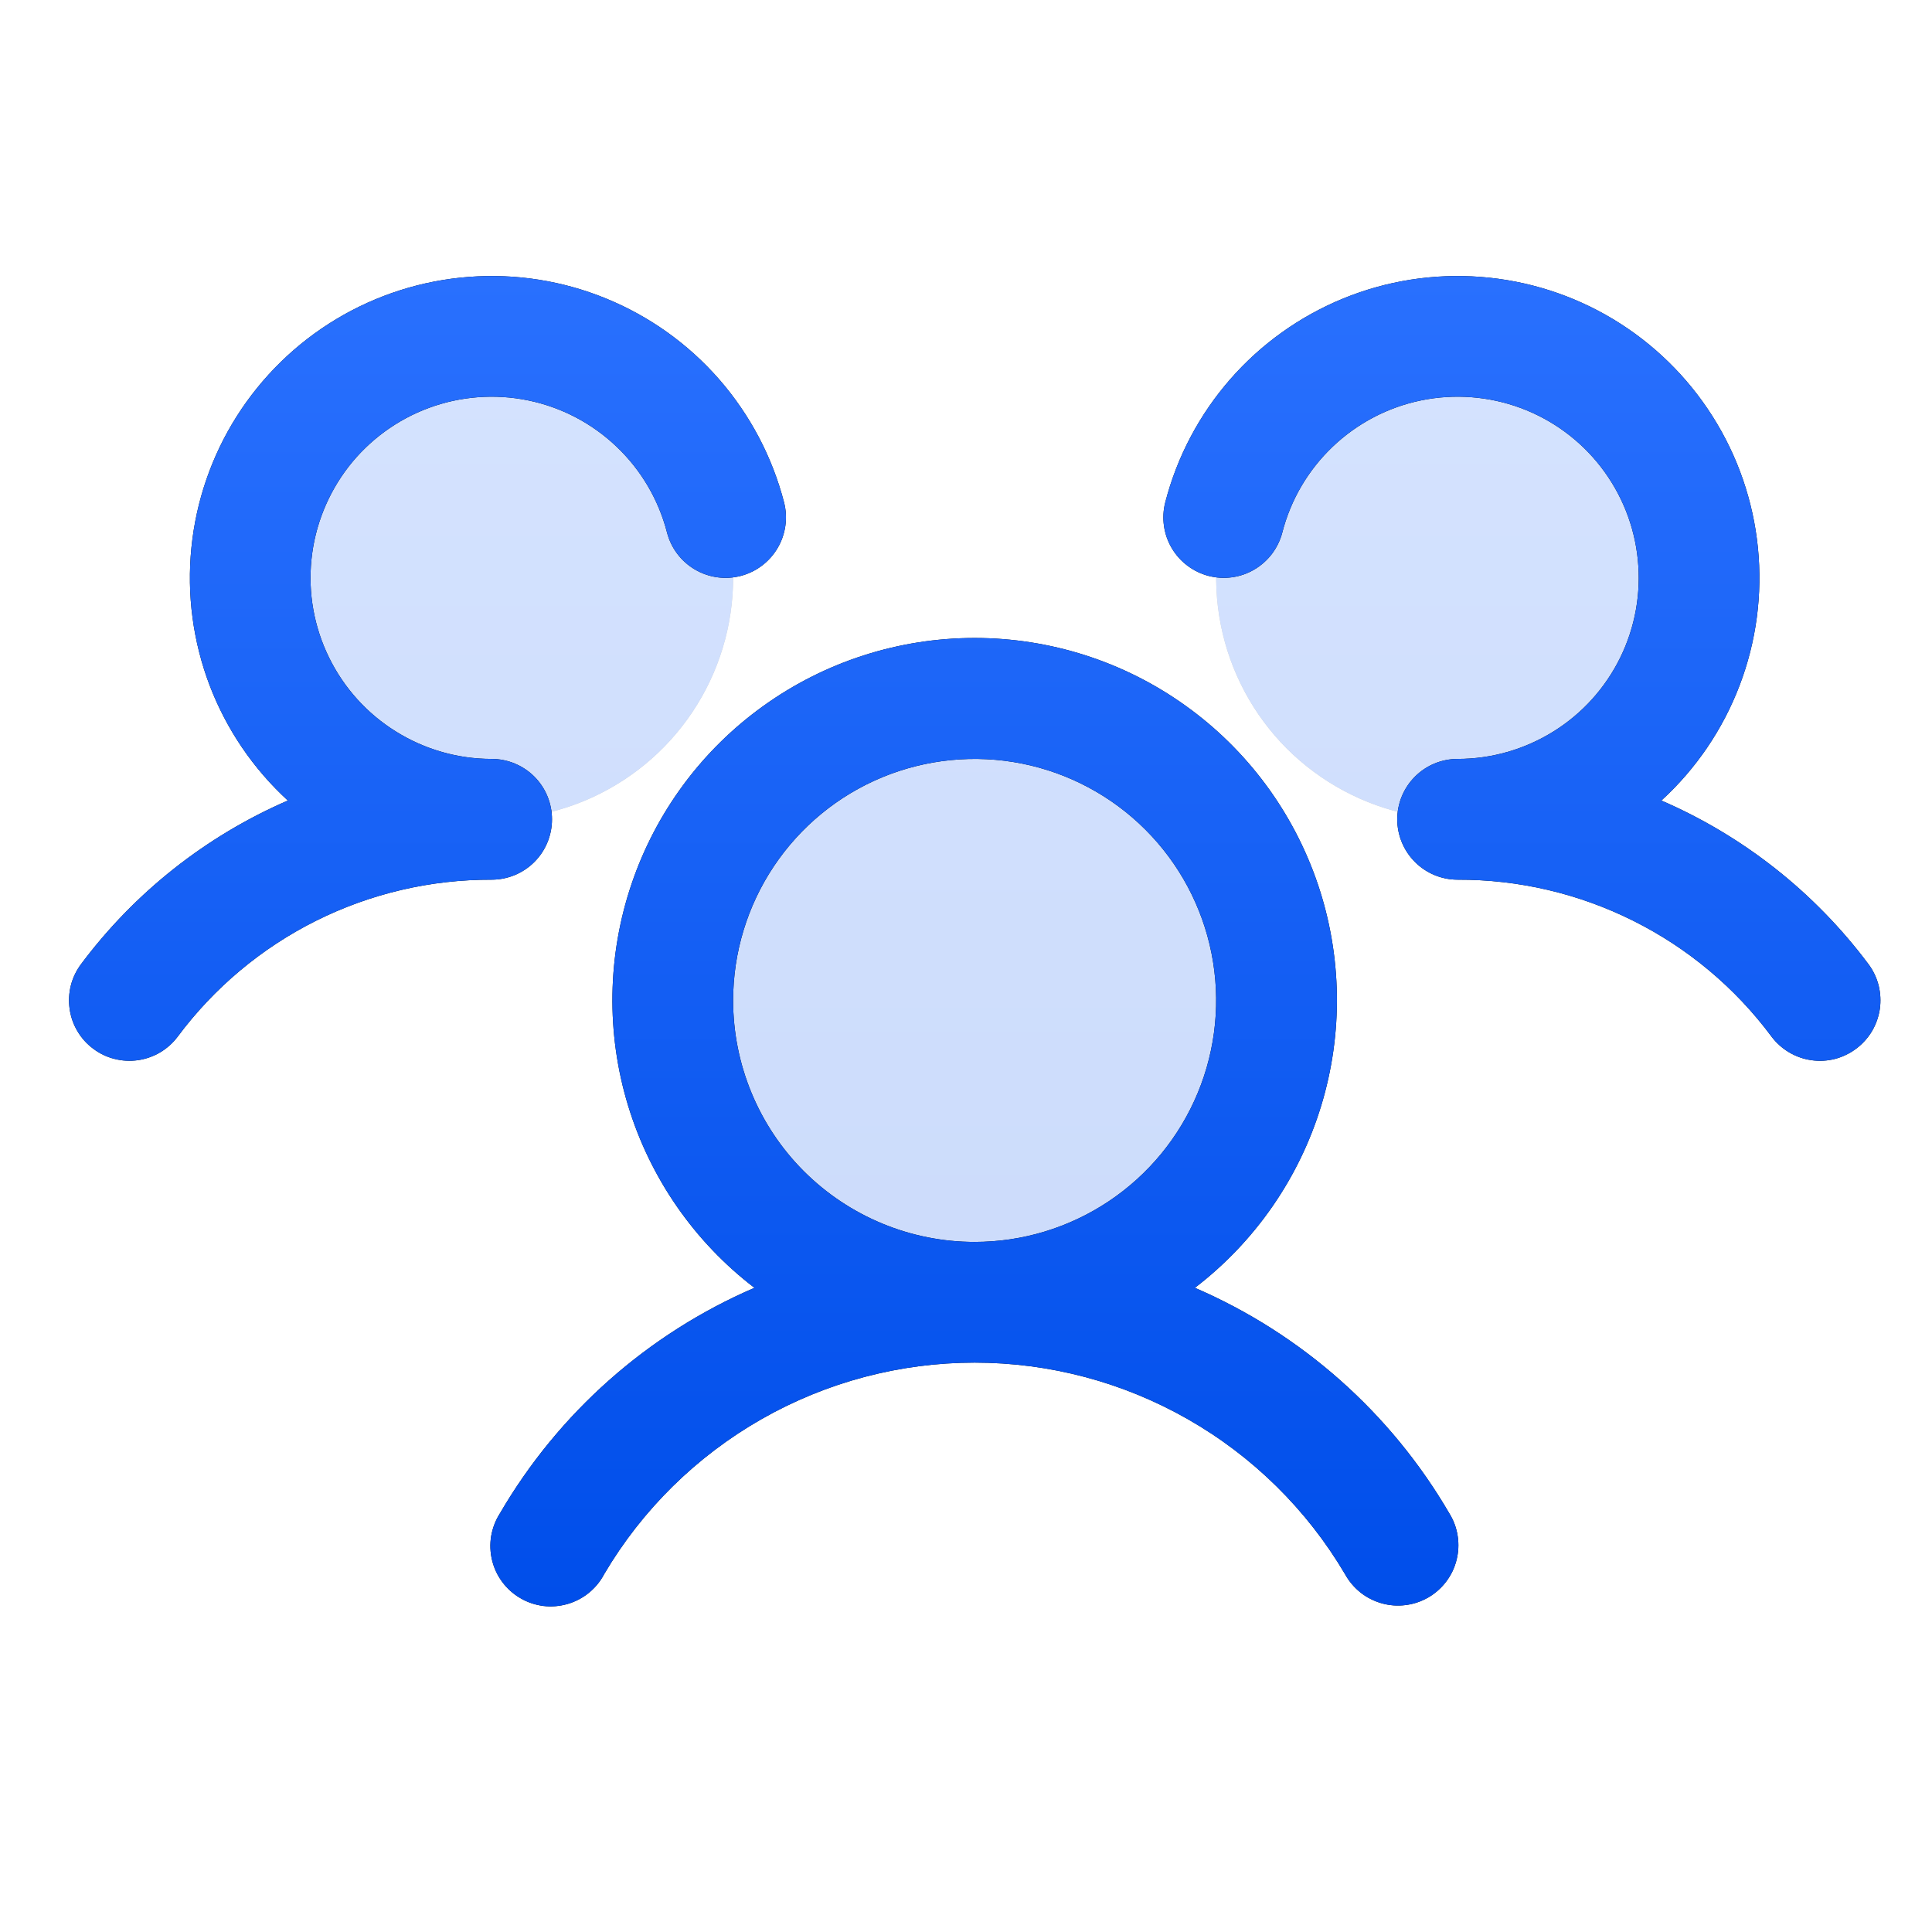
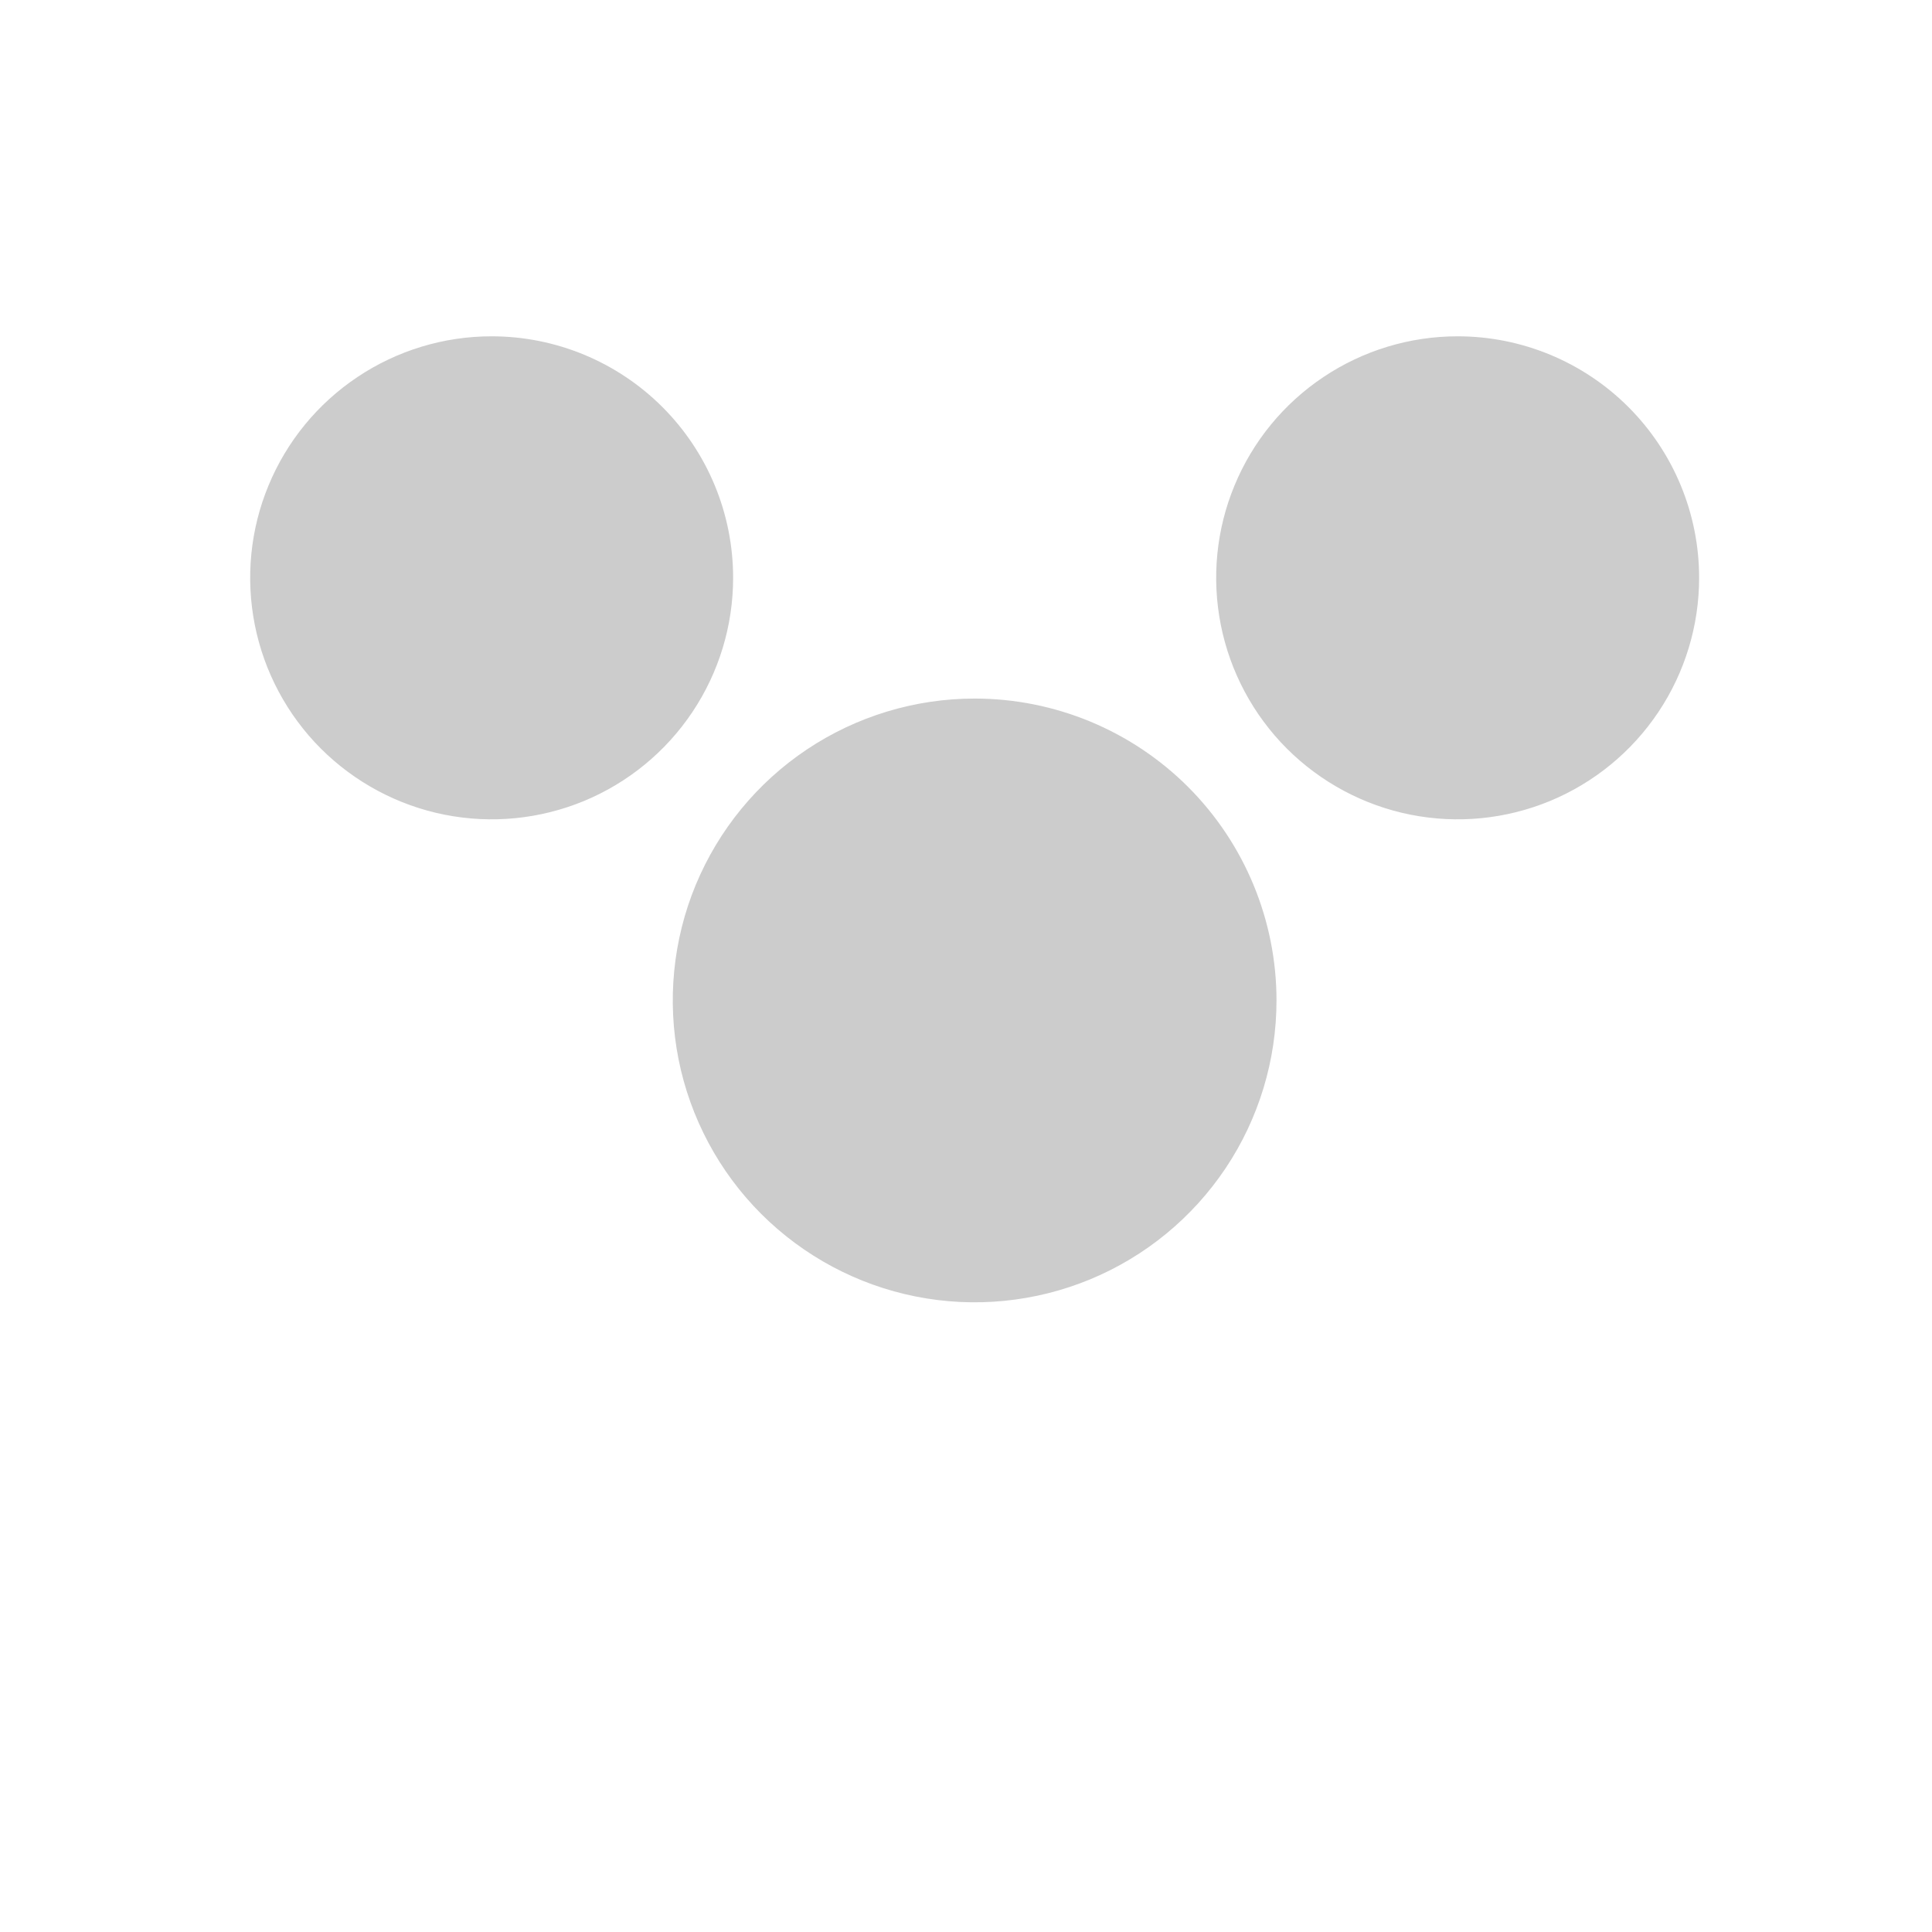
<svg xmlns="http://www.w3.org/2000/svg" width="28" height="28" viewBox="0 0 28 28" fill="none">
  <g id="ph:users-three-duotone">
    <g id="Group">
      <g id="Vector" opacity="0.2">
        <path d="M18.5 14.499C18.5 15.364 18.244 16.21 17.763 16.93C17.282 17.649 16.599 18.21 15.8 18.541C15 18.872 14.12 18.959 13.272 18.79C12.423 18.621 11.644 18.204 11.032 17.593C10.42 16.981 10.003 16.201 9.834 15.352C9.666 14.504 9.752 13.624 10.083 12.825C10.415 12.025 10.975 11.342 11.695 10.861C12.414 10.381 13.26 10.124 14.125 10.124C15.286 10.124 16.398 10.585 17.219 11.405C18.039 12.226 18.5 13.339 18.5 14.499ZM7.125 4.874C6.433 4.874 5.756 5.079 5.181 5.464C4.605 5.848 4.157 6.395 3.892 7.035C3.627 7.674 3.558 8.378 3.693 9.057C3.828 9.736 4.161 10.359 4.65 10.849C5.14 11.338 5.764 11.672 6.442 11.807C7.121 11.942 7.825 11.873 8.465 11.608C9.104 11.343 9.651 10.894 10.035 10.319C10.42 9.743 10.625 9.066 10.625 8.374C10.625 7.446 10.257 6.556 9.6 5.899C8.944 5.243 8.054 4.874 7.125 4.874ZM21.125 4.874C20.433 4.874 19.756 5.079 19.181 5.464C18.605 5.848 18.157 6.395 17.892 7.035C17.627 7.674 17.558 8.378 17.693 9.057C17.828 9.736 18.161 10.359 18.65 10.849C19.14 11.338 19.764 11.672 20.442 11.807C21.121 11.942 21.825 11.873 22.465 11.608C23.104 11.343 23.651 10.894 24.035 10.319C24.42 9.743 24.625 9.066 24.625 8.374C24.625 7.446 24.257 6.556 23.6 5.899C22.944 5.243 22.054 4.874 21.125 4.874Z" fill="black" />
-         <path d="M18.5 14.499C18.5 15.364 18.244 16.21 17.763 16.93C17.282 17.649 16.599 18.21 15.8 18.541C15 18.872 14.12 18.959 13.272 18.79C12.423 18.621 11.644 18.204 11.032 17.593C10.42 16.981 10.003 16.201 9.834 15.352C9.666 14.504 9.752 13.624 10.083 12.825C10.415 12.025 10.975 11.342 11.695 10.861C12.414 10.381 13.26 10.124 14.125 10.124C15.286 10.124 16.398 10.585 17.219 11.405C18.039 12.226 18.5 13.339 18.5 14.499ZM7.125 4.874C6.433 4.874 5.756 5.079 5.181 5.464C4.605 5.848 4.157 6.395 3.892 7.035C3.627 7.674 3.558 8.378 3.693 9.057C3.828 9.736 4.161 10.359 4.65 10.849C5.14 11.338 5.764 11.672 6.442 11.807C7.121 11.942 7.825 11.873 8.465 11.608C9.104 11.343 9.651 10.894 10.035 10.319C10.42 9.743 10.625 9.066 10.625 8.374C10.625 7.446 10.257 6.556 9.6 5.899C8.944 5.243 8.054 4.874 7.125 4.874ZM21.125 4.874C20.433 4.874 19.756 5.079 19.181 5.464C18.605 5.848 18.157 6.395 17.892 7.035C17.627 7.674 17.558 8.378 17.693 9.057C17.828 9.736 18.161 10.359 18.65 10.849C19.14 11.338 19.764 11.672 20.442 11.807C21.121 11.942 21.825 11.873 22.465 11.608C23.104 11.343 23.651 10.894 24.035 10.319C24.42 9.743 24.625 9.066 24.625 8.374C24.625 7.446 24.257 6.556 23.6 5.899C22.944 5.243 22.054 4.874 21.125 4.874Z" fill="url(#paint0_linear_499_3578)" />
      </g>
      <g id="Vector_2">
-         <path d="M26.9 15.199C26.808 15.268 26.704 15.318 26.593 15.347C26.481 15.375 26.365 15.382 26.252 15.365C26.138 15.349 26.028 15.31 25.93 15.252C25.831 15.193 25.744 15.116 25.675 15.024C25.148 14.315 24.462 13.74 23.671 13.345C22.881 12.95 22.009 12.746 21.125 12.749C20.893 12.749 20.671 12.657 20.507 12.493C20.343 12.329 20.25 12.106 20.25 11.874C20.25 11.642 20.343 11.419 20.507 11.255C20.671 11.091 20.893 10.999 21.125 10.999C21.616 10.999 22.097 10.861 22.514 10.601C22.931 10.342 23.266 9.97 23.482 9.53C23.698 9.089 23.786 8.596 23.736 8.108C23.687 7.619 23.501 7.155 23.2 6.766C22.9 6.378 22.496 6.082 22.036 5.912C21.575 5.742 21.076 5.704 20.595 5.803C20.114 5.902 19.671 6.134 19.315 6.473C18.96 6.811 18.706 7.242 18.584 7.718C18.555 7.829 18.504 7.934 18.435 8.026C18.366 8.117 18.279 8.195 18.18 8.253C18.081 8.312 17.972 8.35 17.858 8.366C17.744 8.382 17.628 8.375 17.517 8.347C17.406 8.318 17.301 8.268 17.209 8.198C17.117 8.129 17.04 8.043 16.982 7.944C16.923 7.845 16.885 7.735 16.869 7.621C16.853 7.508 16.859 7.392 16.888 7.28C17.058 6.621 17.38 6.011 17.828 5.498C18.276 4.985 18.837 4.584 19.467 4.326C20.097 4.068 20.779 3.961 21.458 4.013C22.137 4.065 22.794 4.274 23.378 4.625C23.961 4.976 24.455 5.458 24.819 6.033C25.184 6.608 25.409 7.26 25.477 7.938C25.545 8.615 25.454 9.299 25.211 9.935C24.968 10.571 24.581 11.142 24.078 11.602C25.268 12.117 26.302 12.934 27.079 13.973C27.148 14.065 27.198 14.17 27.226 14.281C27.254 14.393 27.26 14.509 27.244 14.623C27.227 14.737 27.188 14.846 27.13 14.945C27.07 15.044 26.993 15.13 26.9 15.199ZM21.007 21.937C21.068 22.036 21.109 22.147 21.126 22.262C21.144 22.378 21.138 22.496 21.109 22.609C21.081 22.722 21.03 22.829 20.959 22.922C20.889 23.015 20.8 23.093 20.699 23.152C20.598 23.21 20.486 23.248 20.37 23.262C20.254 23.277 20.136 23.268 20.024 23.236C19.911 23.204 19.806 23.151 19.715 23.078C19.624 23.005 19.548 22.914 19.492 22.812C18.941 21.878 18.156 21.105 17.215 20.568C16.274 20.031 15.209 19.748 14.125 19.748C13.041 19.748 11.976 20.031 11.035 20.568C10.094 21.105 9.308 21.878 8.757 22.812C8.703 22.916 8.627 23.009 8.536 23.083C8.445 23.158 8.339 23.213 8.226 23.246C8.112 23.279 7.994 23.289 7.876 23.275C7.759 23.26 7.646 23.223 7.544 23.163C7.442 23.105 7.353 23.025 7.282 22.931C7.211 22.837 7.16 22.729 7.132 22.614C7.104 22.5 7.099 22.38 7.118 22.264C7.138 22.148 7.18 22.036 7.243 21.937C8.092 20.479 9.385 19.332 10.934 18.664C10.062 17.997 9.422 17.073 9.103 16.024C8.783 14.974 8.801 13.85 9.153 12.811C9.505 11.771 10.174 10.868 11.066 10.229C11.958 9.589 13.028 9.246 14.125 9.246C15.223 9.246 16.293 9.589 17.184 10.229C18.076 10.868 18.745 11.771 19.098 12.811C19.45 13.85 19.468 14.974 19.148 16.024C18.829 17.073 18.188 17.997 17.317 18.664C18.865 19.332 20.159 20.479 21.007 21.937ZM14.125 17.999C14.818 17.999 15.494 17.794 16.07 17.409C16.645 17.025 17.094 16.478 17.359 15.838C17.624 15.199 17.693 14.495 17.558 13.816C17.423 13.137 17.09 12.514 16.6 12.024C16.111 11.535 15.487 11.201 14.808 11.066C14.129 10.931 13.425 11.001 12.786 11.265C12.146 11.53 11.6 11.979 11.215 12.555C10.831 13.13 10.625 13.807 10.625 14.499C10.625 15.427 10.994 16.318 11.65 16.974C12.307 17.63 13.197 17.999 14.125 17.999ZM8 11.874C8 11.642 7.908 11.419 7.744 11.255C7.58 11.091 7.357 10.999 7.125 10.999C6.634 10.999 6.153 10.861 5.737 10.601C5.32 10.342 4.985 9.97 4.769 9.53C4.552 9.089 4.464 8.596 4.514 8.108C4.564 7.619 4.75 7.155 5.05 6.766C5.351 6.378 5.755 6.082 6.215 5.912C6.675 5.742 7.174 5.704 7.655 5.803C8.136 5.902 8.58 6.134 8.935 6.473C9.291 6.811 9.544 7.242 9.667 7.718C9.725 7.943 9.87 8.135 10.07 8.253C10.27 8.371 10.509 8.405 10.734 8.347C10.958 8.289 11.151 8.144 11.269 7.944C11.387 7.744 11.421 7.505 11.363 7.28C11.192 6.621 10.87 6.011 10.423 5.498C9.975 4.985 9.414 4.584 8.783 4.326C8.153 4.068 7.472 3.961 6.793 4.013C6.114 4.065 5.457 4.274 4.873 4.625C4.289 4.976 3.796 5.458 3.431 6.033C3.067 6.608 2.842 7.26 2.774 7.938C2.706 8.615 2.797 9.299 3.039 9.935C3.282 10.571 3.67 11.142 4.172 11.602C2.984 12.117 1.95 12.935 1.175 13.973C1.106 14.065 1.056 14.169 1.027 14.281C0.999 14.392 0.993 14.508 1.009 14.622C1.025 14.736 1.063 14.845 1.122 14.944C1.18 15.043 1.258 15.13 1.35 15.198C1.442 15.268 1.546 15.318 1.658 15.346C1.769 15.375 1.885 15.381 1.999 15.365C2.112 15.349 2.222 15.31 2.321 15.252C2.42 15.193 2.506 15.116 2.575 15.024C3.103 14.315 3.789 13.74 4.579 13.345C5.37 12.95 6.242 12.746 7.125 12.749C7.357 12.749 7.58 12.657 7.744 12.493C7.908 12.329 8 12.106 8 11.874Z" fill="black" />
-         <path d="M26.9 15.199C26.808 15.268 26.704 15.318 26.593 15.347C26.481 15.375 26.365 15.382 26.252 15.365C26.138 15.349 26.028 15.31 25.93 15.252C25.831 15.193 25.744 15.116 25.675 15.024C25.148 14.315 24.462 13.74 23.671 13.345C22.881 12.95 22.009 12.746 21.125 12.749C20.893 12.749 20.671 12.657 20.507 12.493C20.343 12.329 20.25 12.106 20.25 11.874C20.25 11.642 20.343 11.419 20.507 11.255C20.671 11.091 20.893 10.999 21.125 10.999C21.616 10.999 22.097 10.861 22.514 10.601C22.931 10.342 23.266 9.97 23.482 9.53C23.698 9.089 23.786 8.596 23.736 8.108C23.687 7.619 23.501 7.155 23.2 6.766C22.9 6.378 22.496 6.082 22.036 5.912C21.575 5.742 21.076 5.704 20.595 5.803C20.114 5.902 19.671 6.134 19.315 6.473C18.96 6.811 18.706 7.242 18.584 7.718C18.555 7.829 18.504 7.934 18.435 8.026C18.366 8.117 18.279 8.195 18.18 8.253C18.081 8.312 17.972 8.35 17.858 8.366C17.744 8.382 17.628 8.375 17.517 8.347C17.406 8.318 17.301 8.268 17.209 8.198C17.117 8.129 17.04 8.043 16.982 7.944C16.923 7.845 16.885 7.735 16.869 7.621C16.853 7.508 16.859 7.392 16.888 7.28C17.058 6.621 17.38 6.011 17.828 5.498C18.276 4.985 18.837 4.584 19.467 4.326C20.097 4.068 20.779 3.961 21.458 4.013C22.137 4.065 22.794 4.274 23.378 4.625C23.961 4.976 24.455 5.458 24.819 6.033C25.184 6.608 25.409 7.26 25.477 7.938C25.545 8.615 25.454 9.299 25.211 9.935C24.968 10.571 24.581 11.142 24.078 11.602C25.268 12.117 26.302 12.934 27.079 13.973C27.148 14.065 27.198 14.17 27.226 14.281C27.254 14.393 27.26 14.509 27.244 14.623C27.227 14.737 27.188 14.846 27.13 14.945C27.07 15.044 26.993 15.13 26.9 15.199ZM21.007 21.937C21.068 22.036 21.109 22.147 21.126 22.262C21.144 22.378 21.138 22.496 21.109 22.609C21.081 22.722 21.03 22.829 20.959 22.922C20.889 23.015 20.8 23.093 20.699 23.152C20.598 23.21 20.486 23.248 20.37 23.262C20.254 23.277 20.136 23.268 20.024 23.236C19.911 23.204 19.806 23.151 19.715 23.078C19.624 23.005 19.548 22.914 19.492 22.812C18.941 21.878 18.156 21.105 17.215 20.568C16.274 20.031 15.209 19.748 14.125 19.748C13.041 19.748 11.976 20.031 11.035 20.568C10.094 21.105 9.308 21.878 8.757 22.812C8.703 22.916 8.627 23.009 8.536 23.083C8.445 23.158 8.339 23.213 8.226 23.246C8.112 23.279 7.994 23.289 7.876 23.275C7.759 23.26 7.646 23.223 7.544 23.163C7.442 23.105 7.353 23.025 7.282 22.931C7.211 22.837 7.16 22.729 7.132 22.614C7.104 22.5 7.099 22.38 7.118 22.264C7.138 22.148 7.18 22.036 7.243 21.937C8.092 20.479 9.385 19.332 10.934 18.664C10.062 17.997 9.422 17.073 9.103 16.024C8.783 14.974 8.801 13.85 9.153 12.811C9.505 11.771 10.174 10.868 11.066 10.229C11.958 9.589 13.028 9.246 14.125 9.246C15.223 9.246 16.293 9.589 17.184 10.229C18.076 10.868 18.745 11.771 19.098 12.811C19.45 13.85 19.468 14.974 19.148 16.024C18.829 17.073 18.188 17.997 17.317 18.664C18.865 19.332 20.159 20.479 21.007 21.937ZM14.125 17.999C14.818 17.999 15.494 17.794 16.07 17.409C16.645 17.025 17.094 16.478 17.359 15.838C17.624 15.199 17.693 14.495 17.558 13.816C17.423 13.137 17.09 12.514 16.6 12.024C16.111 11.535 15.487 11.201 14.808 11.066C14.129 10.931 13.425 11.001 12.786 11.265C12.146 11.53 11.6 11.979 11.215 12.555C10.831 13.13 10.625 13.807 10.625 14.499C10.625 15.427 10.994 16.318 11.65 16.974C12.307 17.63 13.197 17.999 14.125 17.999ZM8 11.874C8 11.642 7.908 11.419 7.744 11.255C7.58 11.091 7.357 10.999 7.125 10.999C6.634 10.999 6.153 10.861 5.737 10.601C5.32 10.342 4.985 9.97 4.769 9.53C4.552 9.089 4.464 8.596 4.514 8.108C4.564 7.619 4.75 7.155 5.05 6.766C5.351 6.378 5.755 6.082 6.215 5.912C6.675 5.742 7.174 5.704 7.655 5.803C8.136 5.902 8.58 6.134 8.935 6.473C9.291 6.811 9.544 7.242 9.667 7.718C9.725 7.943 9.87 8.135 10.07 8.253C10.27 8.371 10.509 8.405 10.734 8.347C10.958 8.289 11.151 8.144 11.269 7.944C11.387 7.744 11.421 7.505 11.363 7.28C11.192 6.621 10.87 6.011 10.423 5.498C9.975 4.985 9.414 4.584 8.783 4.326C8.153 4.068 7.472 3.961 6.793 4.013C6.114 4.065 5.457 4.274 4.873 4.625C4.289 4.976 3.796 5.458 3.431 6.033C3.067 6.608 2.842 7.26 2.774 7.938C2.706 8.615 2.797 9.299 3.039 9.935C3.282 10.571 3.67 11.142 4.172 11.602C2.984 12.117 1.95 12.935 1.175 13.973C1.106 14.065 1.056 14.169 1.027 14.281C0.999 14.392 0.993 14.508 1.009 14.622C1.025 14.736 1.063 14.845 1.122 14.944C1.18 15.043 1.258 15.13 1.35 15.198C1.442 15.268 1.546 15.318 1.658 15.346C1.769 15.375 1.885 15.381 1.999 15.365C2.112 15.349 2.222 15.31 2.321 15.252C2.42 15.193 2.506 15.116 2.575 15.024C3.103 14.315 3.789 13.74 4.579 13.345C5.37 12.95 6.242 12.746 7.125 12.749C7.357 12.749 7.58 12.657 7.744 12.493C7.908 12.329 8 12.106 8 11.874Z" fill="url(#paint1_linear_499_3578)" />
-       </g>
+         </g>
    </g>
  </g>
  <defs>
    <linearGradient id="paint0_linear_499_3578" x1="14.125" y1="4.874" x2="14.125" y2="18.874" gradientUnits="userSpaceOnUse">
      <stop stop-color="#2970FE" />
      <stop offset="1" stop-color="#004EEA" />
    </linearGradient>
    <linearGradient id="paint1_linear_499_3578" x1="14.127" y1="4" x2="14.127" y2="23.281" gradientUnits="userSpaceOnUse">
      <stop stop-color="#2970FE" />
      <stop offset="1" stop-color="#004EEA" />
    </linearGradient>
  </defs>
</svg>